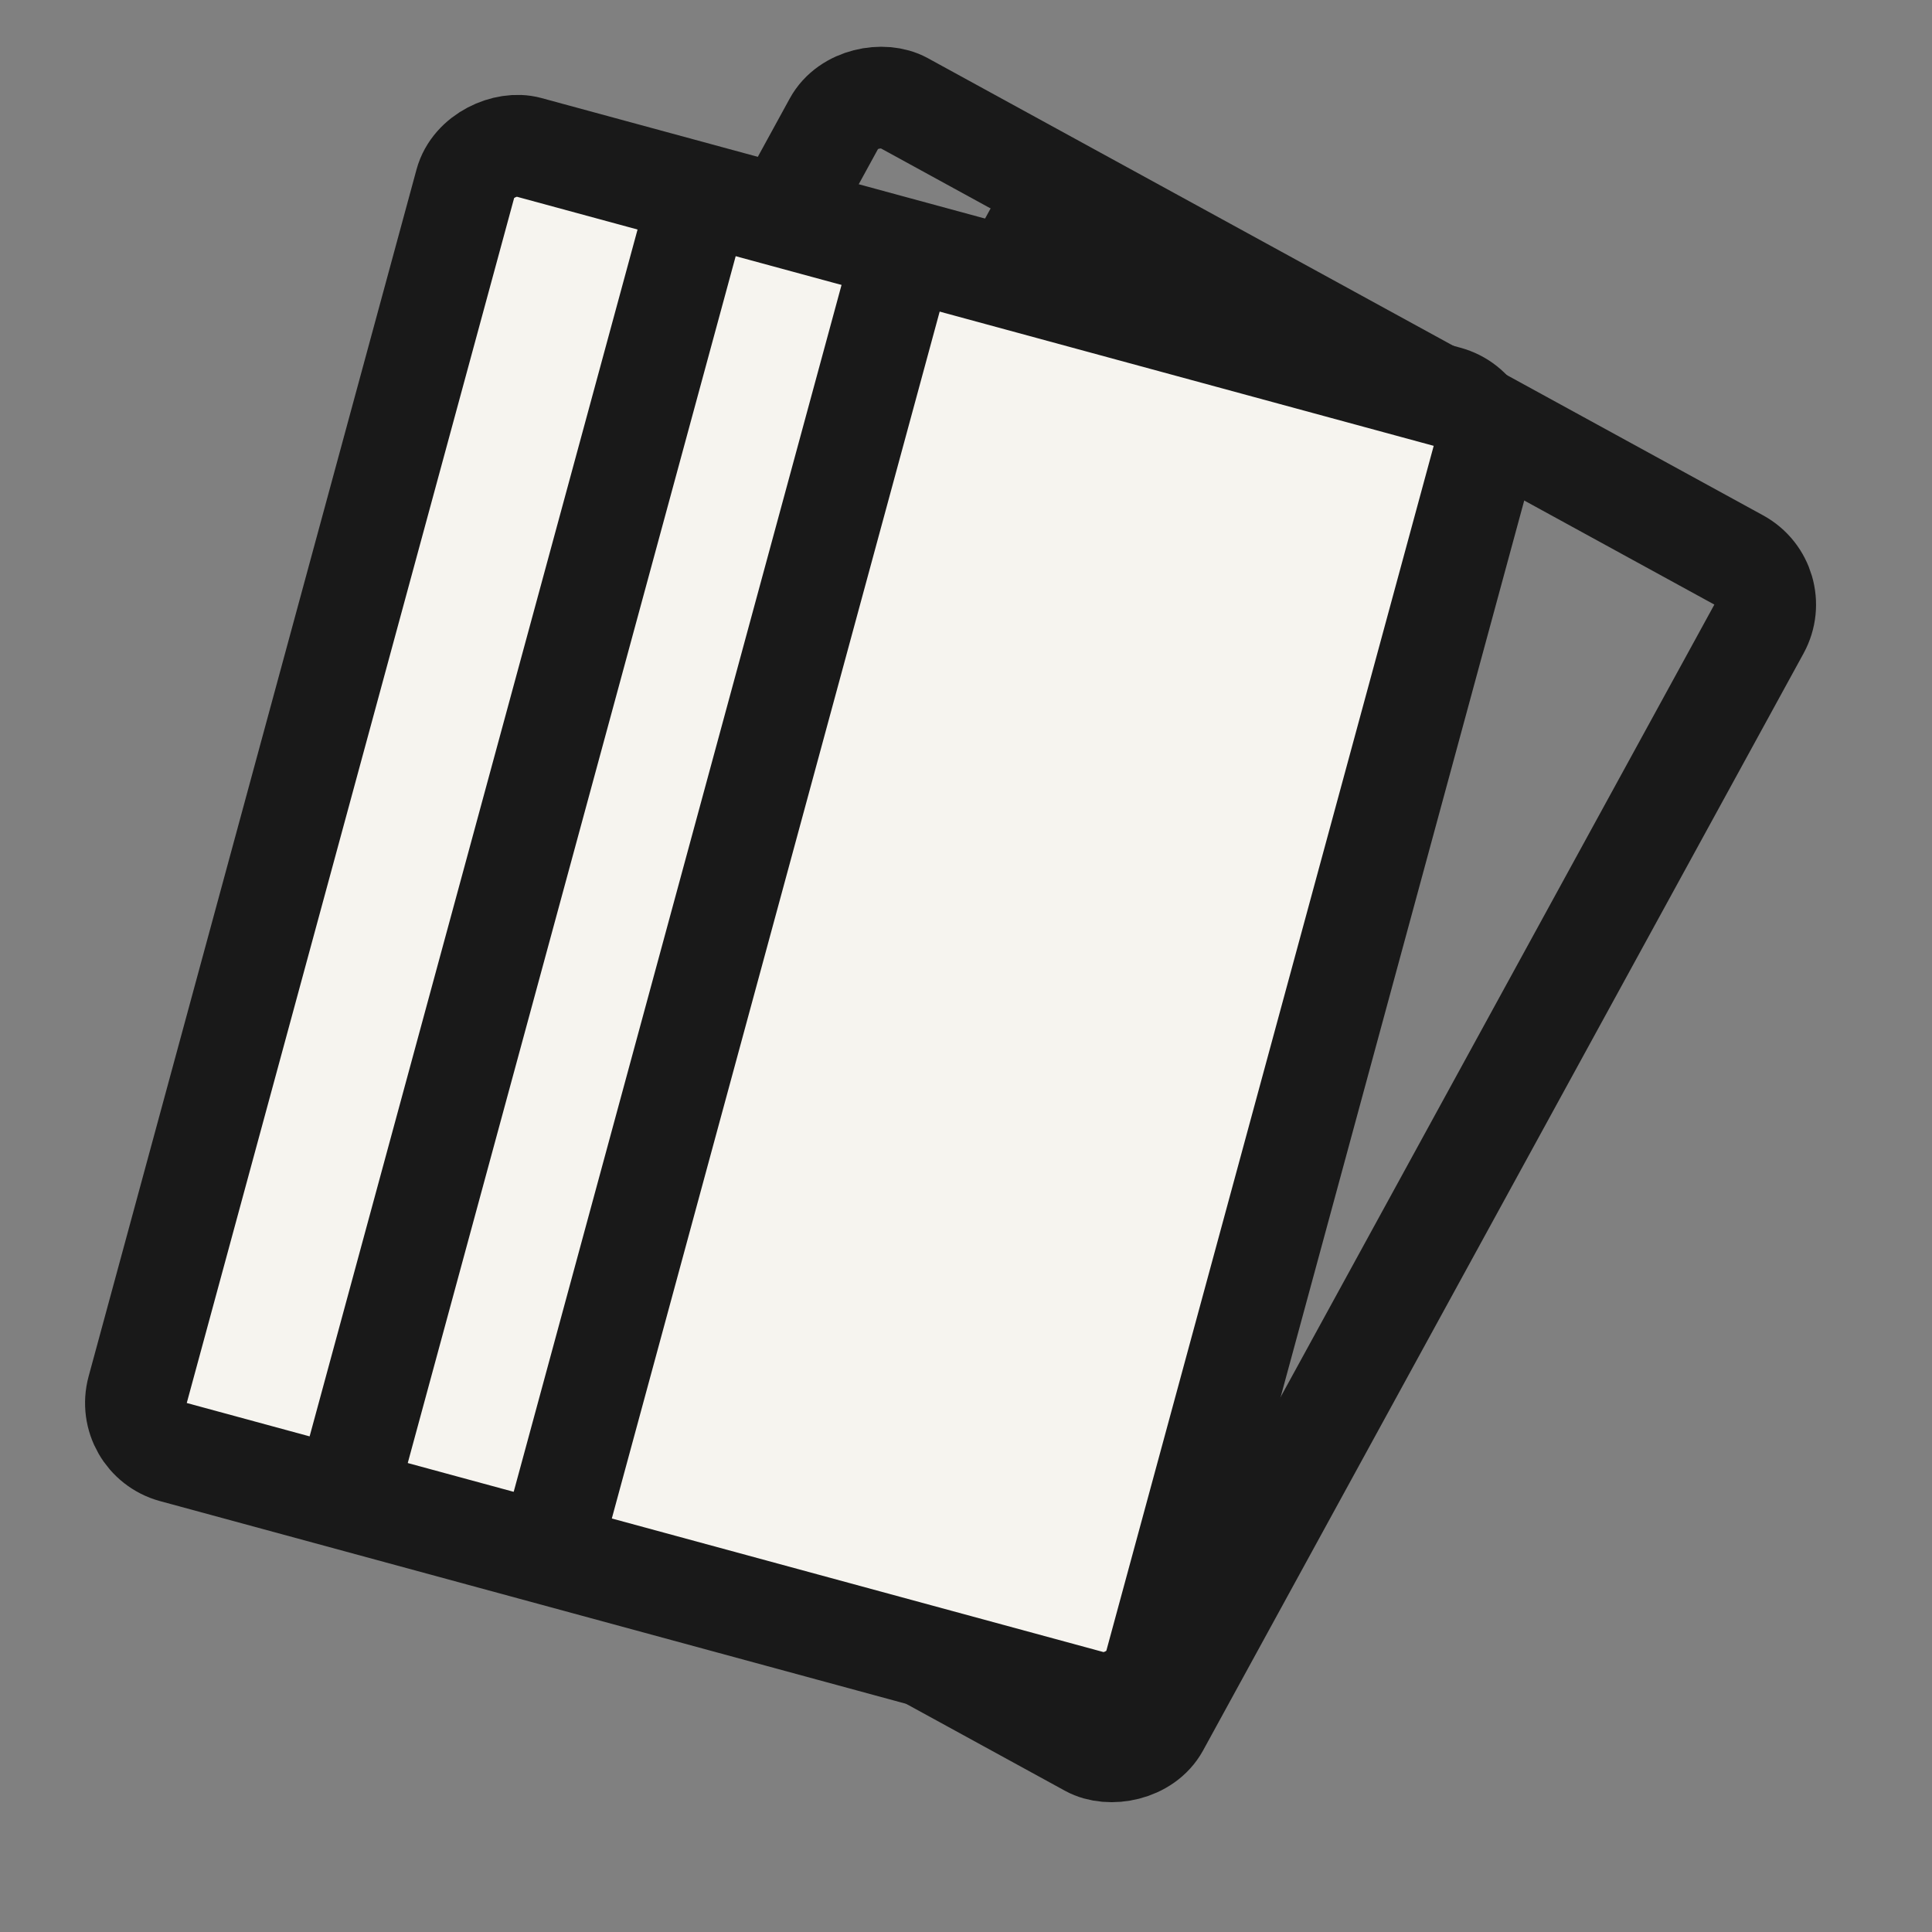
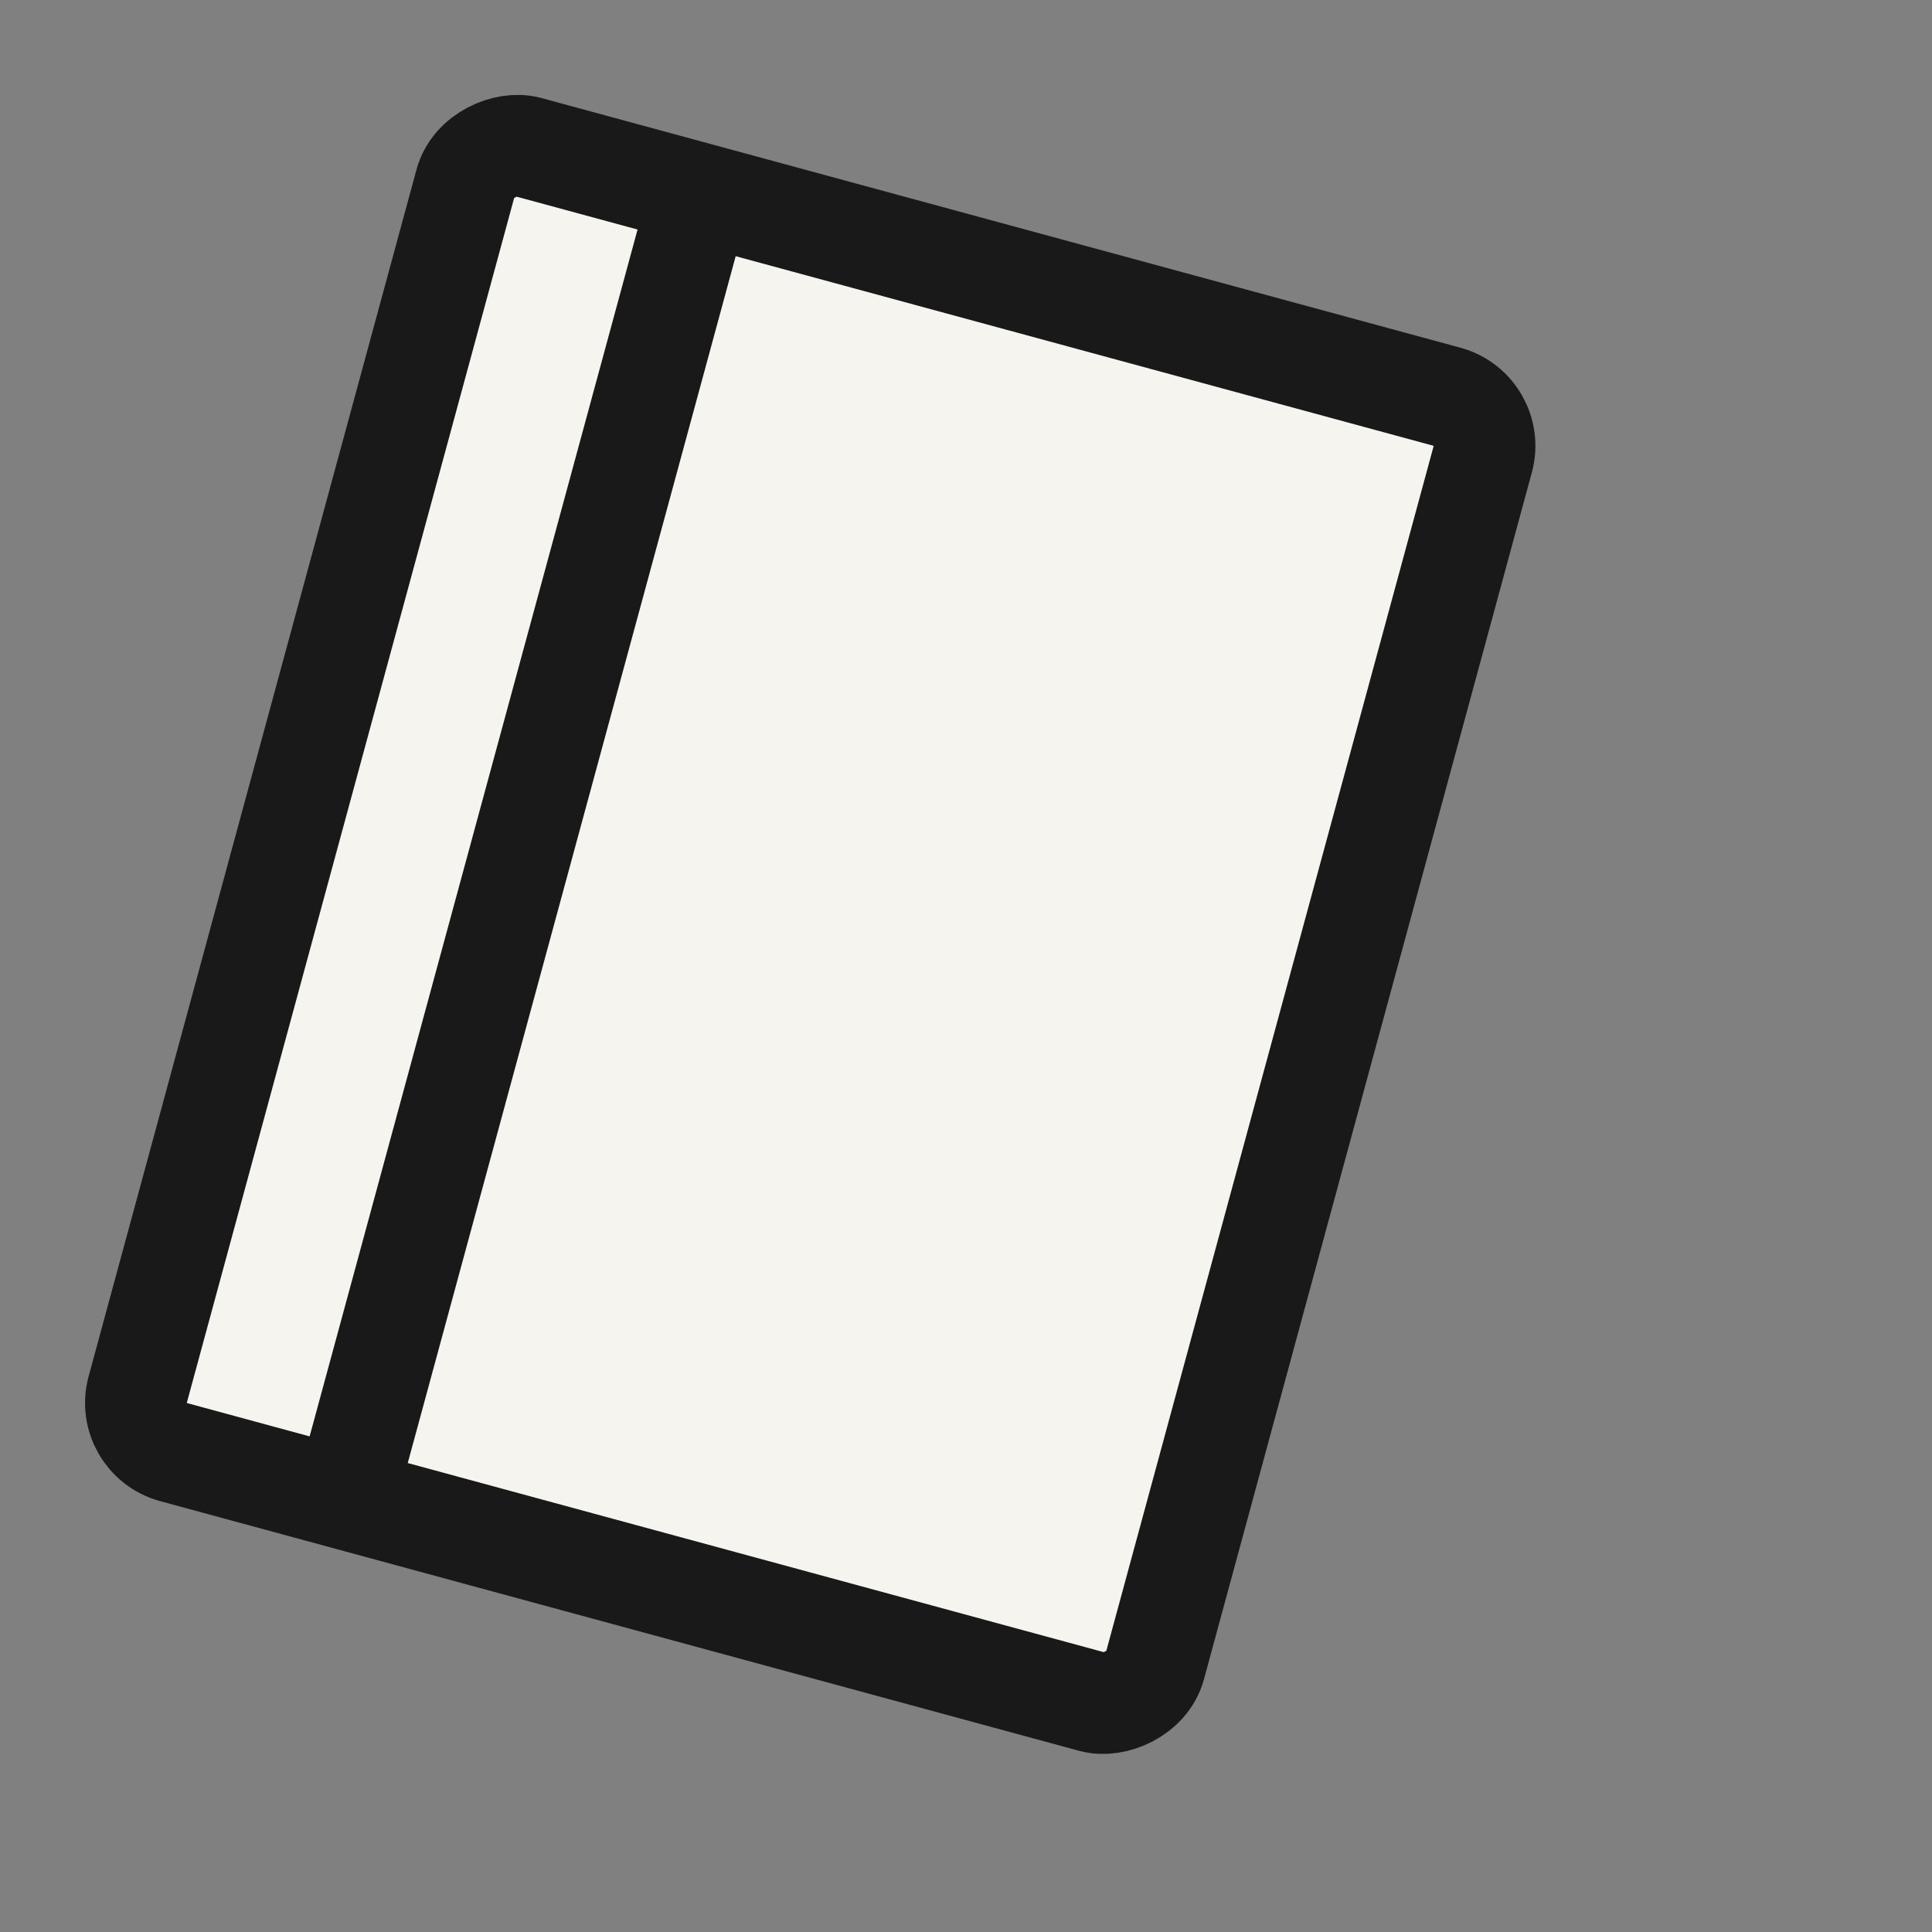
<svg xmlns="http://www.w3.org/2000/svg" width="19" height="19" viewBox="0 0 19 19" fill="none">
  <rect x="0" y="0" width="19" height="19" fill="#808080" stroke="none" />
-   <rect x="2.06" y="12.436" width="13.299" height="10.366" rx="0.5" transform="rotate(-61.306 2.06 12.436)" stroke="#191919" />
-   <path d="M3.906 13.754L10.29 2.09" stroke="#191919" stroke-linecap="round" />
-   <path d="M5.729 14.752L12.113 3.088" stroke="#191919" stroke-linecap="round" />
  <rect x="1.223" y="14.149" width="13.299" height="10.366" rx="0.5" transform="rotate(-74.8 1.223 14.149)" fill="#F6F4EF" stroke="#191919" />
  <path d="M3.422 14.645L6.786 2.265" stroke="#191919" stroke-linecap="round" />
-   <path d="M5.429 15.19L8.792 2.81" stroke="#191919" stroke-linecap="round" />
</svg>